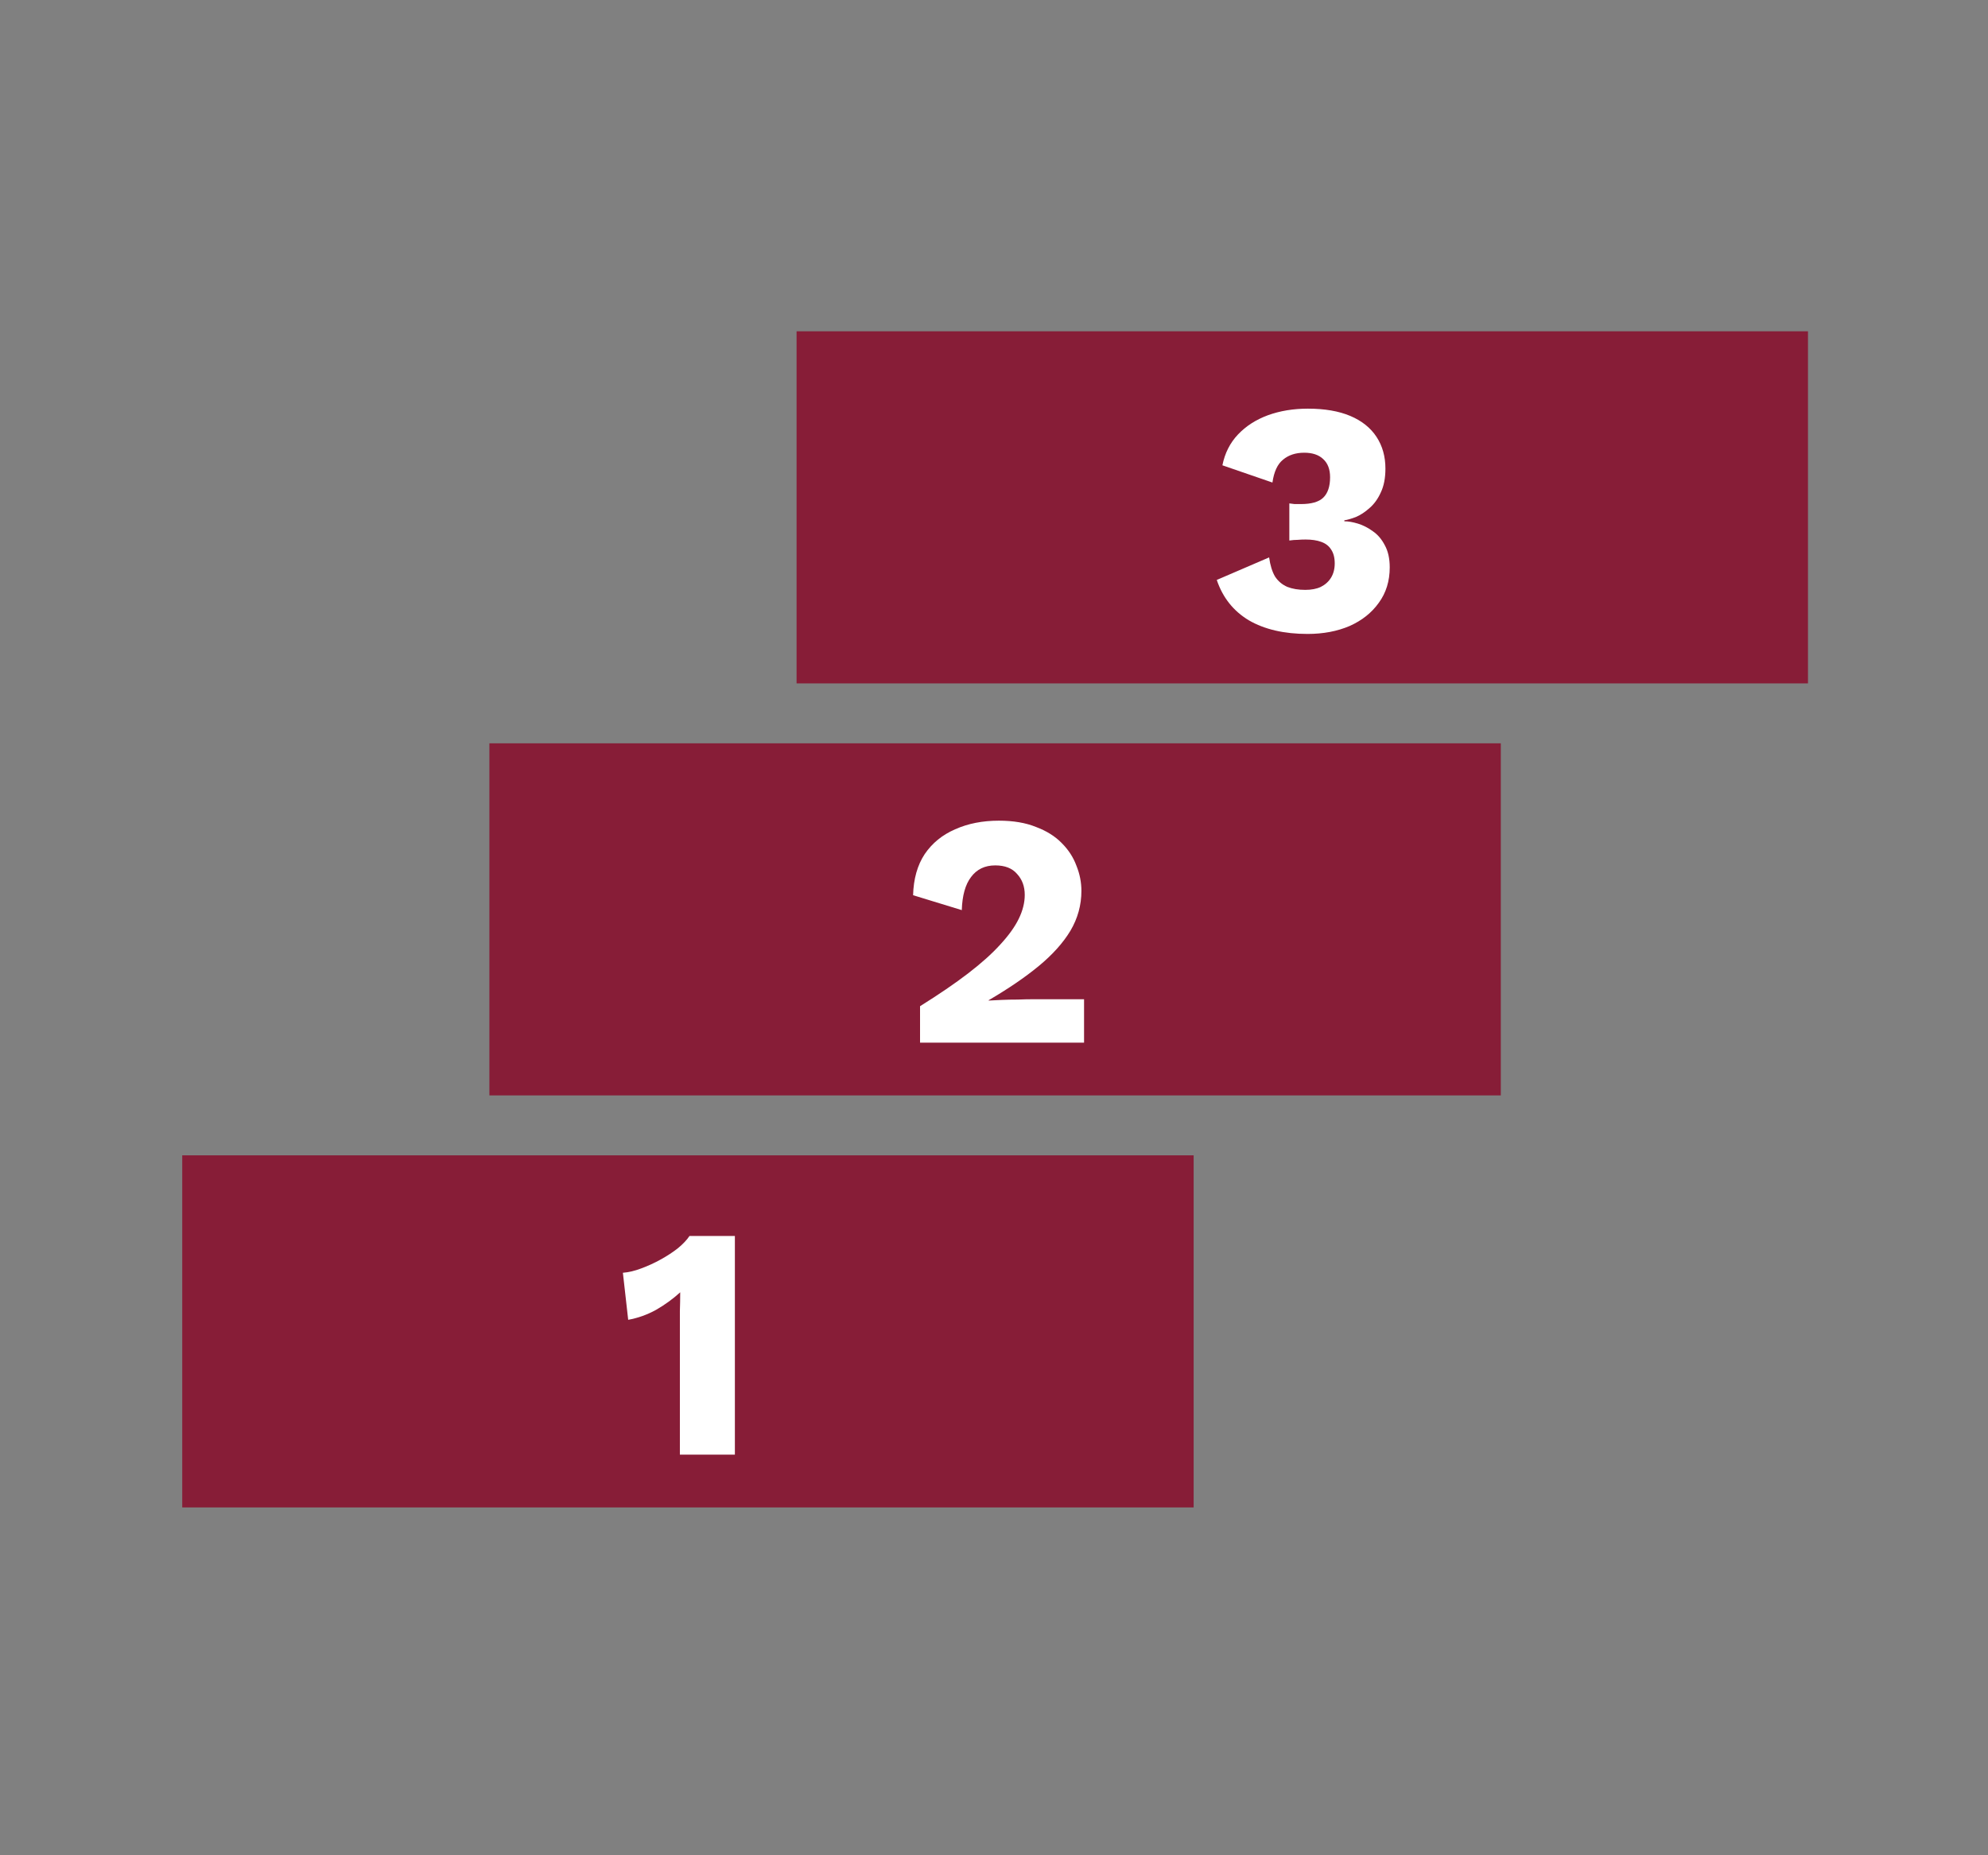
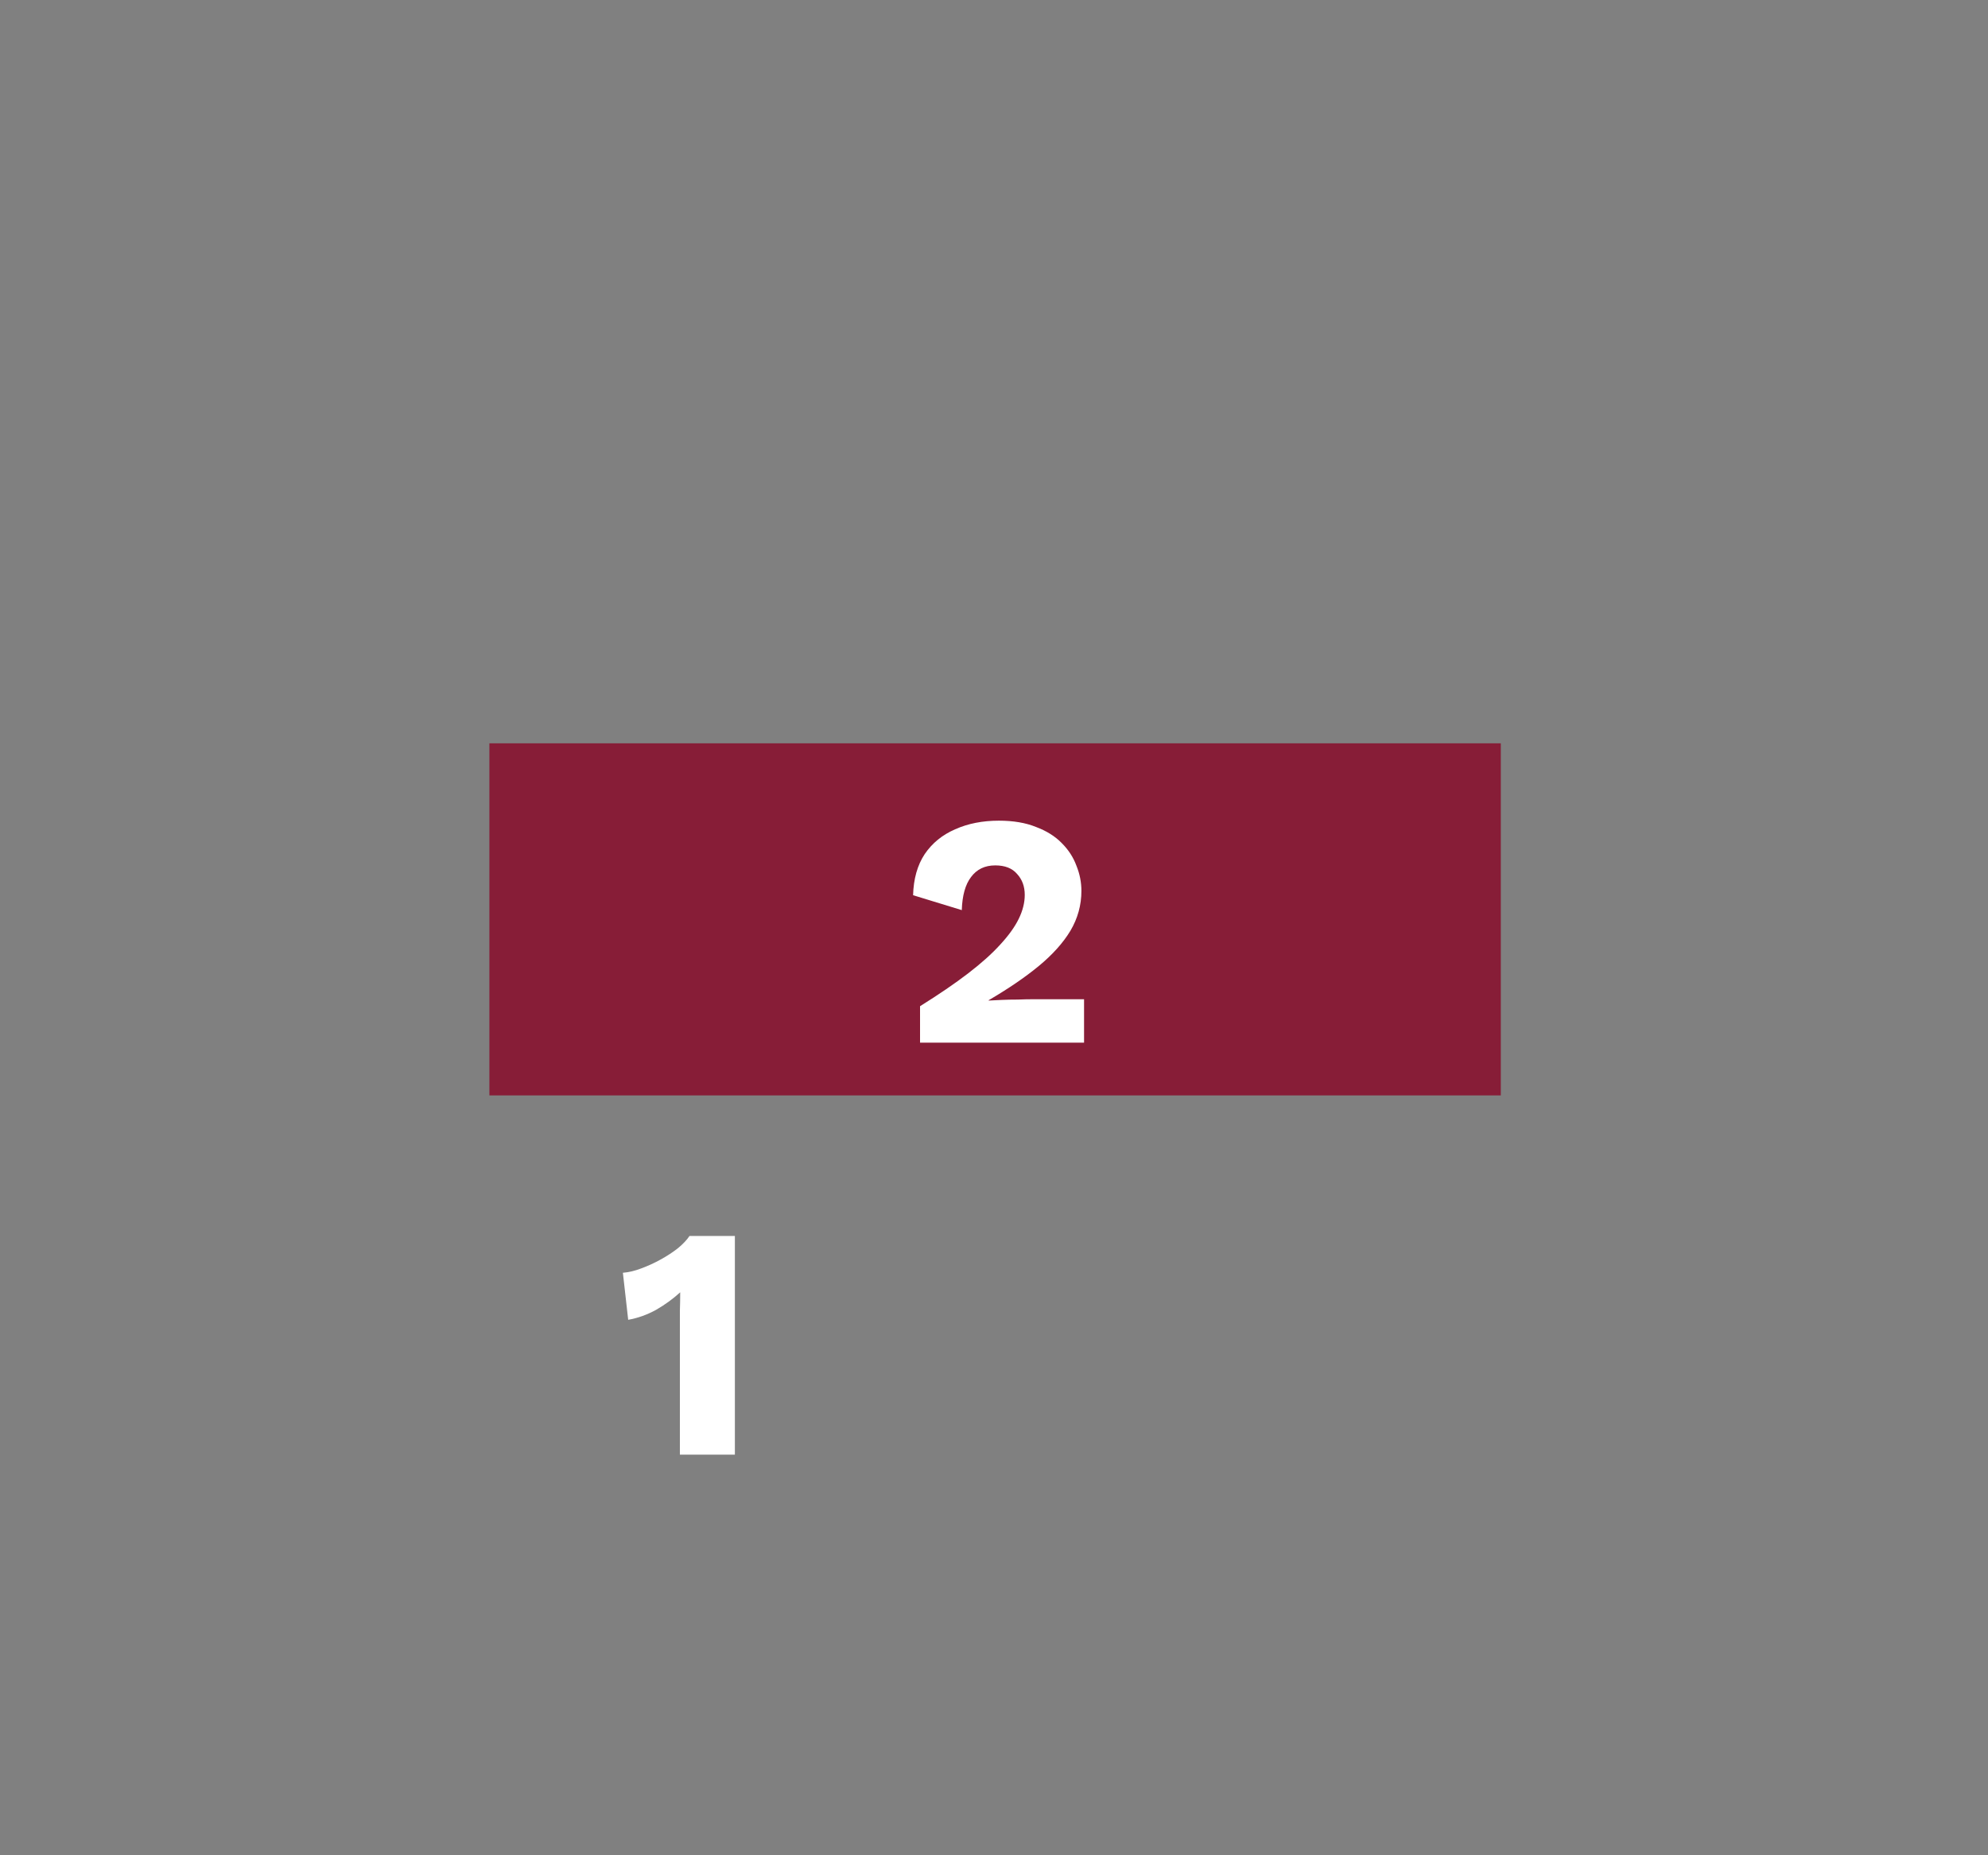
<svg xmlns="http://www.w3.org/2000/svg" width="120" height="112" viewBox="0 0 120 112" fill="none">
  <rect x="0" y="0" width="120" height="112" fill="#808080" stroke="none" />
  <rect x="29.541" y="44.873" width="61.051" height="21.255" fill="#871D37" />
  <path d="M55.536 62.943V60.743C56.669 60.036 57.636 59.376 58.436 58.763C59.236 58.149 59.883 57.569 60.376 57.023C60.883 56.476 61.256 55.956 61.496 55.463C61.736 54.969 61.856 54.489 61.856 54.023C61.856 53.516 61.703 53.096 61.396 52.763C61.103 52.416 60.663 52.243 60.076 52.243C59.449 52.243 58.963 52.476 58.616 52.943C58.269 53.396 58.083 54.063 58.056 54.943L55.116 54.043C55.143 53.056 55.376 52.229 55.816 51.563C56.269 50.896 56.883 50.396 57.656 50.063C58.429 49.716 59.309 49.543 60.296 49.543C61.163 49.543 61.909 49.669 62.536 49.923C63.176 50.163 63.696 50.489 64.096 50.903C64.496 51.303 64.789 51.756 64.976 52.263C65.176 52.756 65.276 53.263 65.276 53.783C65.276 54.636 65.056 55.436 64.616 56.183C64.176 56.916 63.536 57.629 62.696 58.323C61.869 59.003 60.863 59.689 59.676 60.383V60.403C59.903 60.389 60.169 60.376 60.476 60.363C60.783 60.349 61.103 60.343 61.436 60.343C61.769 60.329 62.069 60.323 62.336 60.323H65.436V62.943H55.536Z" fill="white" />
-   <rect x="48.083" y="20" width="61.051" height="21.255" fill="#871D37" />
-   <path d="M78.927 38.27C77.513 38.27 76.333 37.997 75.387 37.45C74.453 36.89 73.807 36.077 73.447 35.01L76.607 33.65C76.673 34.13 76.793 34.517 76.967 34.81C77.153 35.09 77.4 35.297 77.707 35.43C78.013 35.55 78.373 35.61 78.787 35.61C79.16 35.61 79.473 35.55 79.727 35.43C79.993 35.297 80.2 35.11 80.347 34.87C80.493 34.63 80.567 34.343 80.567 34.01C80.567 33.663 80.493 33.383 80.347 33.17C80.213 32.957 80.013 32.803 79.747 32.71C79.493 32.617 79.18 32.57 78.807 32.57C78.633 32.57 78.473 32.577 78.327 32.59C78.18 32.59 78.013 32.603 77.827 32.63V30.39C77.933 30.403 78.04 30.417 78.147 30.43C78.253 30.43 78.38 30.43 78.527 30.43C79.153 30.43 79.6 30.303 79.867 30.05C80.147 29.783 80.287 29.37 80.287 28.81C80.287 28.33 80.147 27.963 79.867 27.71C79.6 27.457 79.22 27.33 78.727 27.33C78.207 27.33 77.78 27.47 77.447 27.75C77.113 28.017 76.9 28.477 76.807 29.13L73.787 28.09C73.933 27.357 74.247 26.737 74.727 26.23C75.207 25.723 75.807 25.337 76.527 25.07C77.26 24.803 78.067 24.67 78.947 24.67C79.96 24.67 80.813 24.817 81.507 25.11C82.2 25.403 82.727 25.823 83.087 26.37C83.447 26.917 83.627 27.557 83.627 28.29C83.627 28.863 83.533 29.343 83.347 29.73C83.173 30.117 82.947 30.43 82.667 30.67C82.4 30.91 82.127 31.09 81.847 31.21C81.567 31.317 81.333 31.383 81.147 31.41V31.47C81.387 31.47 81.66 31.517 81.967 31.61C82.273 31.703 82.573 31.857 82.867 32.07C83.16 32.27 83.4 32.55 83.587 32.91C83.787 33.27 83.887 33.717 83.887 34.25C83.887 35.077 83.667 35.79 83.227 36.39C82.8 36.99 82.213 37.457 81.467 37.79C80.72 38.11 79.873 38.27 78.927 38.27Z" fill="white" />
-   <rect x="11" y="69.746" width="61.051" height="21.255" fill="#871D37" />
  <path d="M41.039 87.815V80.215C41.039 79.869 41.039 79.515 41.039 79.155C41.052 78.782 41.059 78.402 41.059 78.015C40.619 78.415 40.132 78.769 39.599 79.075C39.066 79.369 38.505 79.569 37.919 79.675L37.599 76.835C37.946 76.809 38.312 76.722 38.699 76.575C39.099 76.429 39.492 76.249 39.879 76.035C40.266 75.822 40.612 75.595 40.919 75.355C41.225 75.102 41.459 74.855 41.619 74.615H44.359V87.815H41.039Z" fill="white" />
</svg>